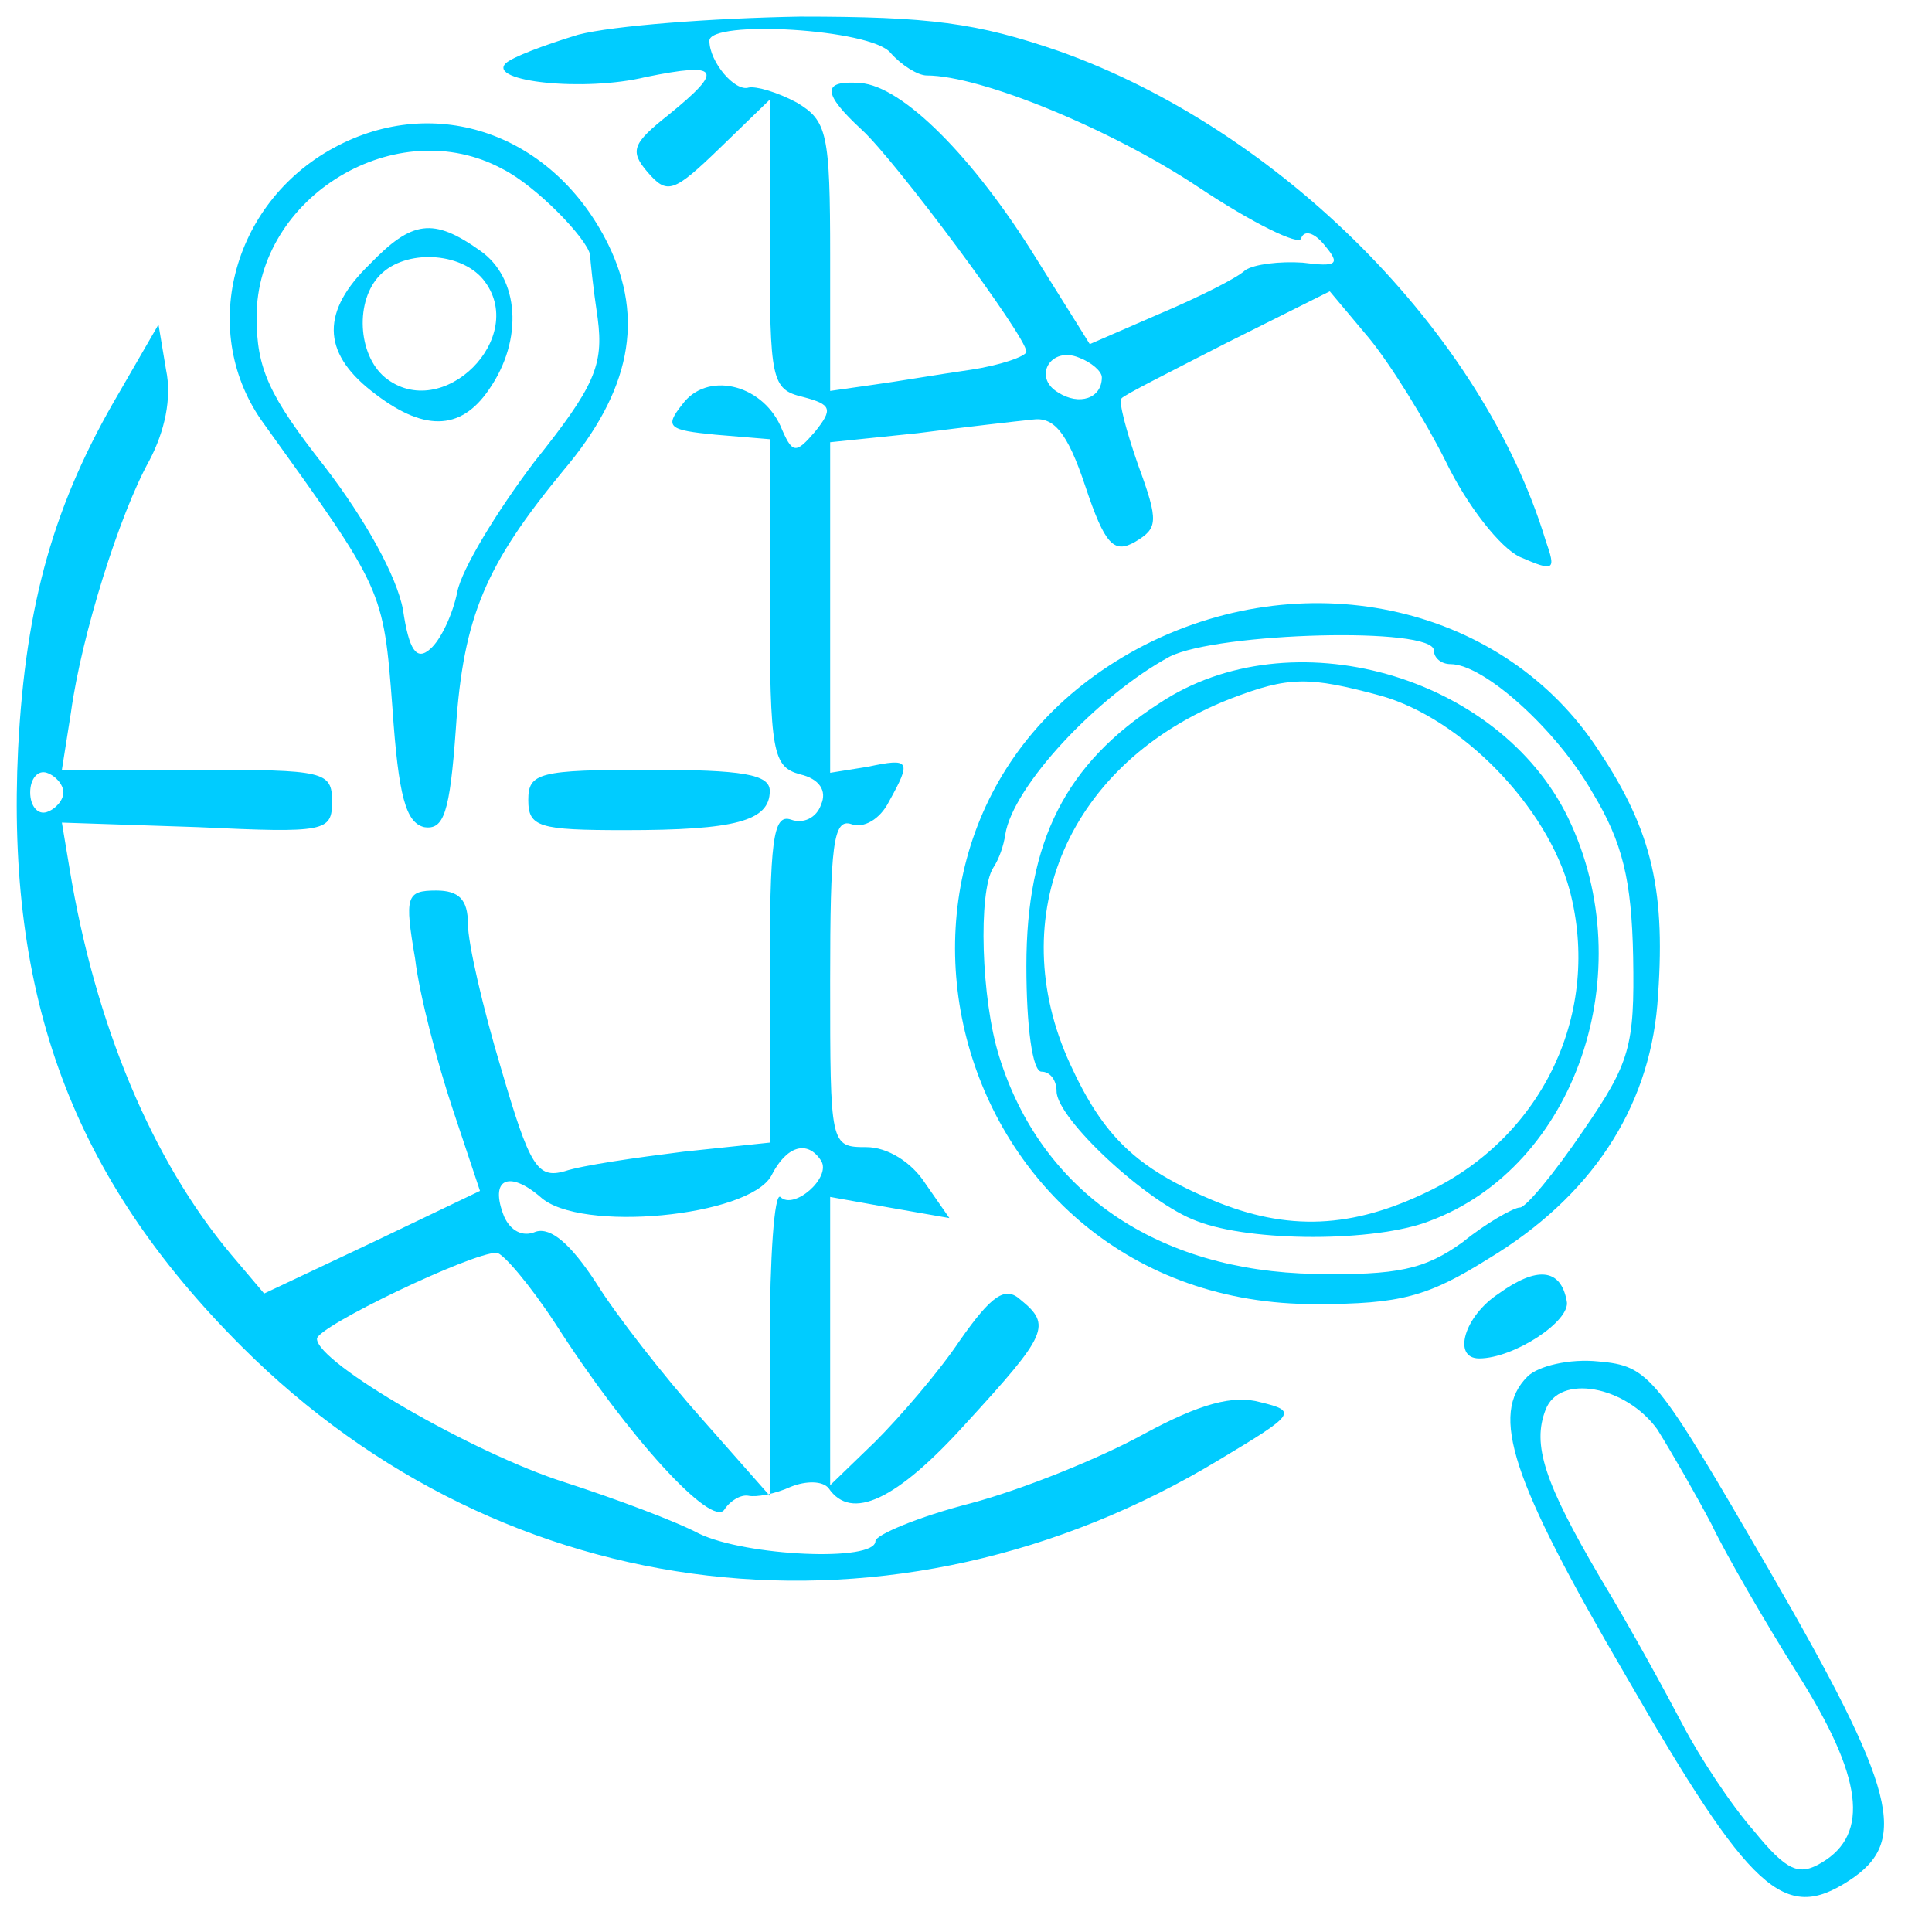
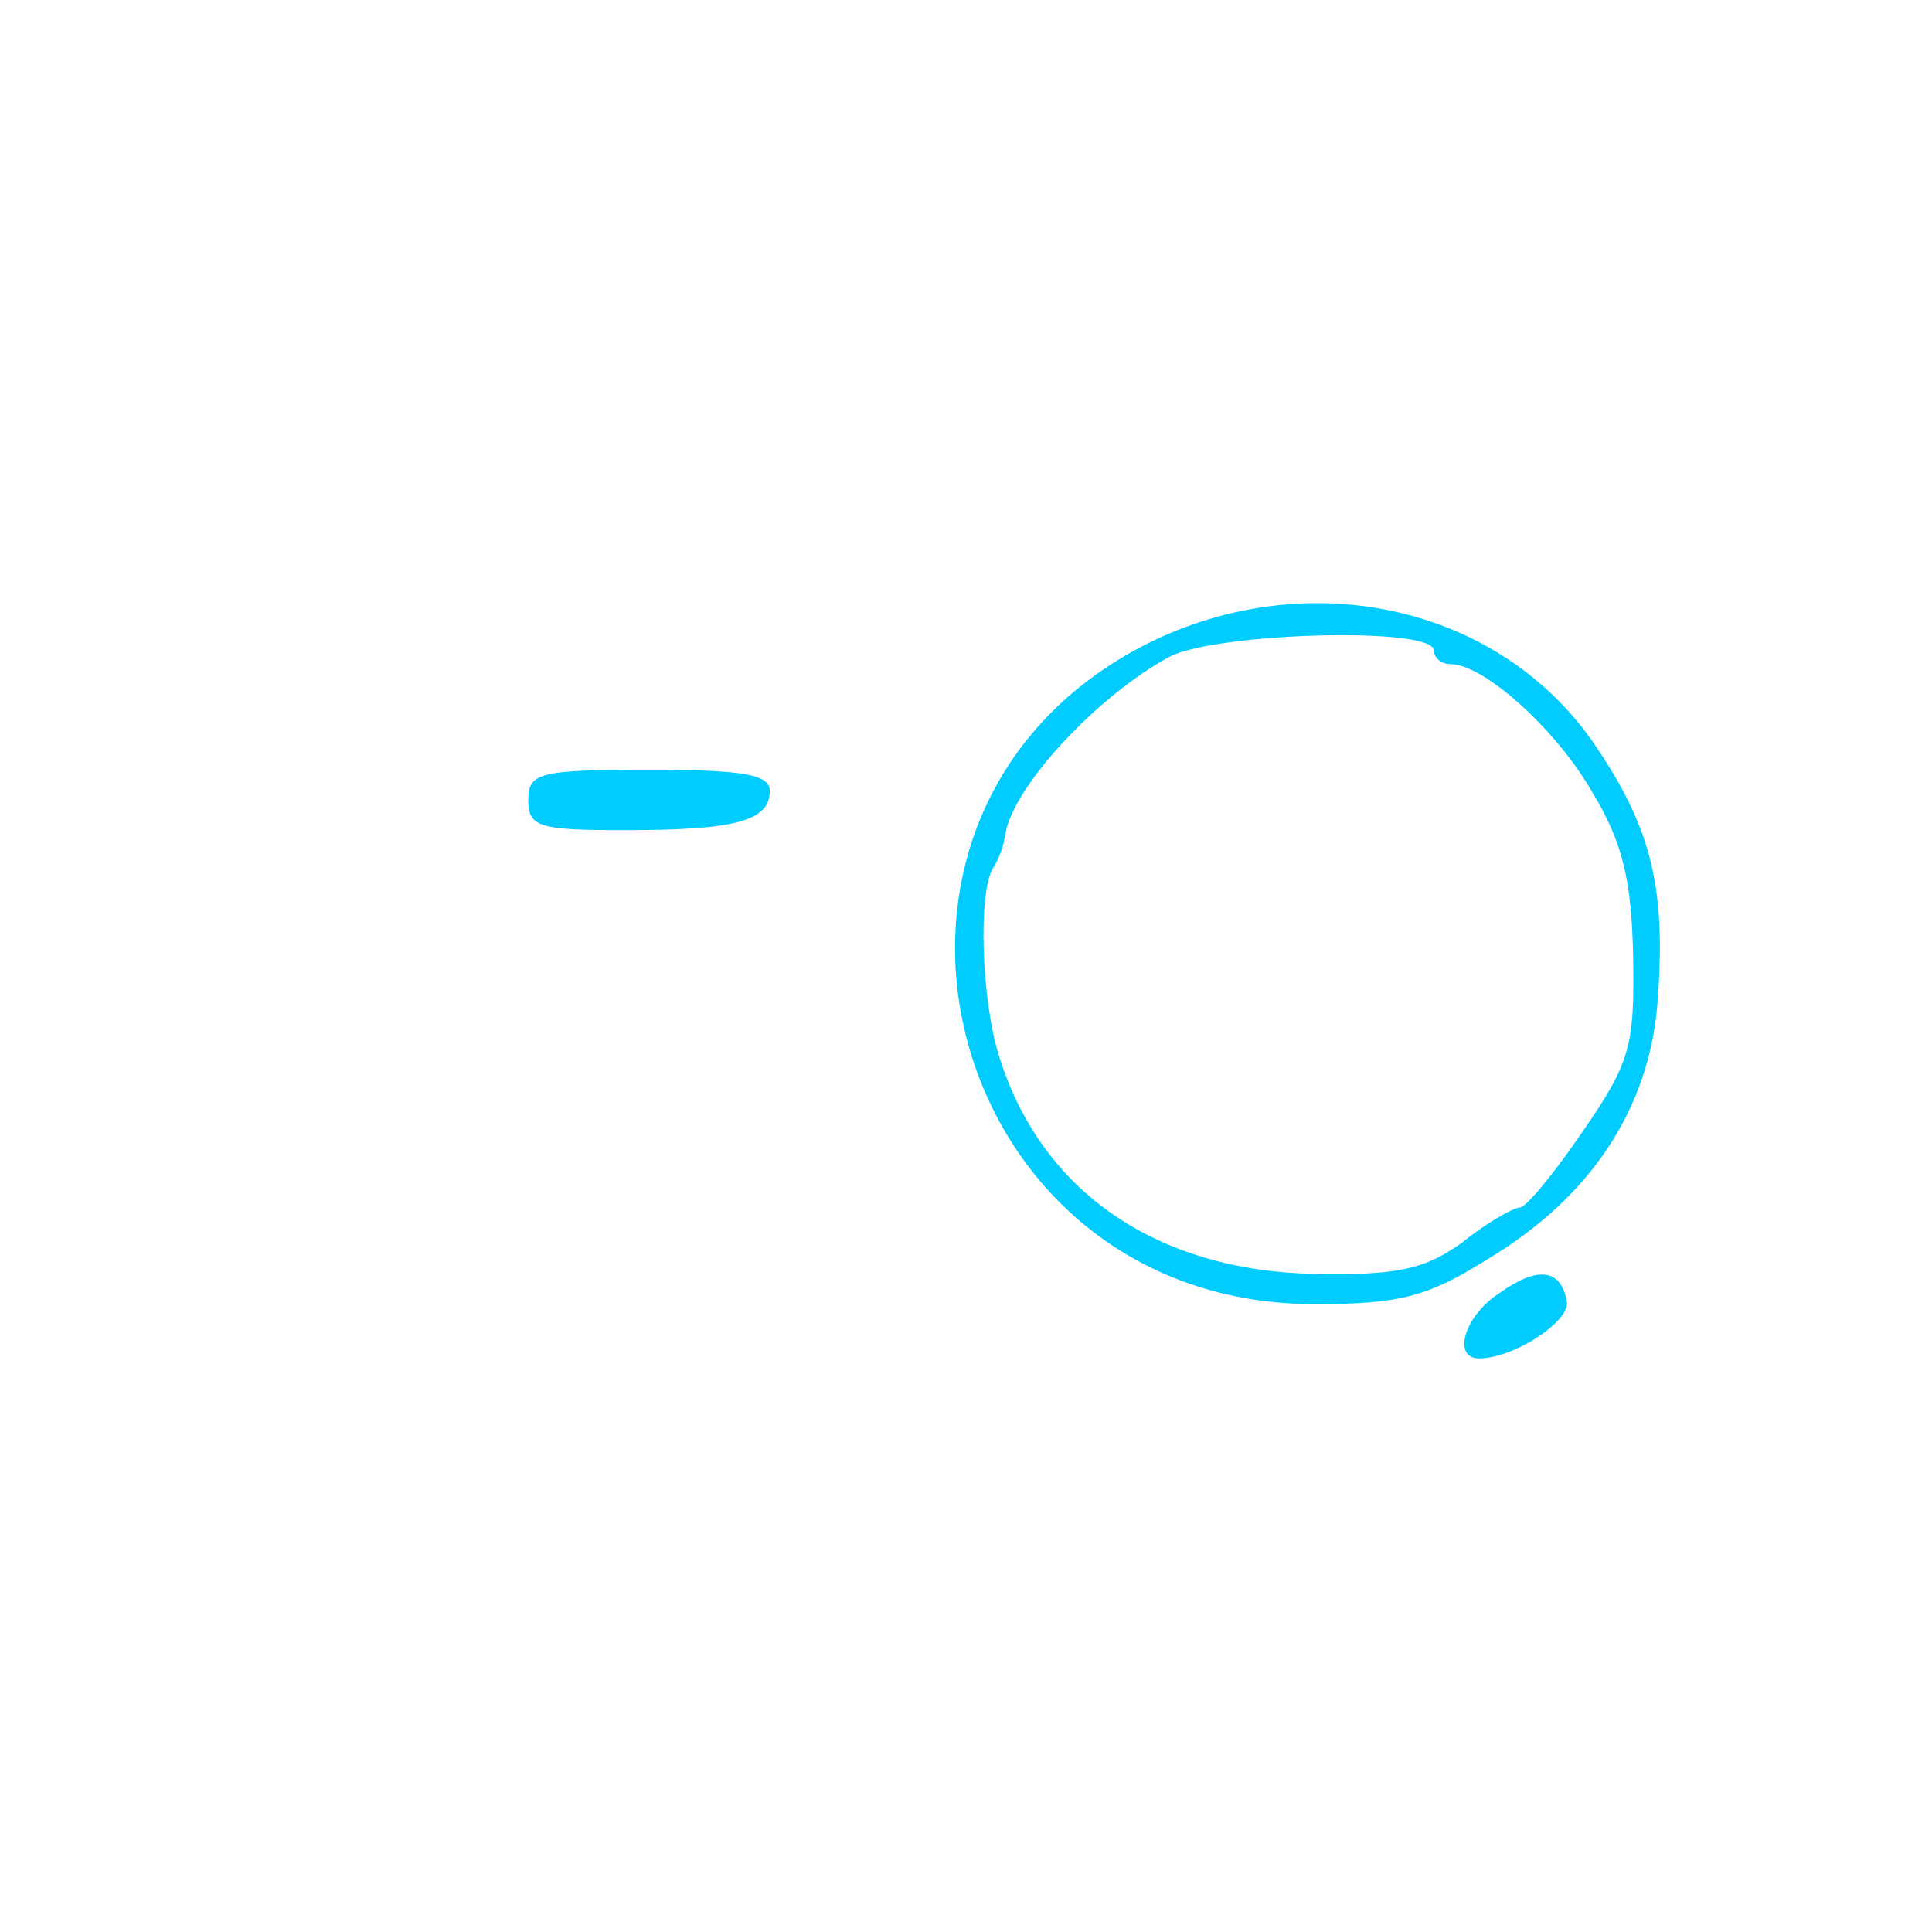
<svg xmlns="http://www.w3.org/2000/svg" version="1.0" width="128pt" height="128pt" viewBox="0 0 128 128" preserveAspectRatio="xMidYMid meet">
  <g transform="translate(0,128) scale(0.1,-0.1)" fill="#00ccff" stroke="none">
-     <path d="M383 1257 c-23 -7 -44 -15 -48 -19 -12 -12 52 -19 93 -9 49 10 52 5 15 -25 -24 -19 -26 -24 -14 -38 13 -15 17 -14 48 16 l33 32 0 -96 c0 -90 1 -96 22 -101 19 -5 20 -8 8 -23 -13 -15 -15 -15 -23 4 -13 28 -49 36 -65 14 -12 -15 -9 -17 22 -20 l36 -3 0 -108 c0 -100 2 -109 20 -114 13 -3 18 -11 14 -20 -3 -9 -12 -13 -20 -10 -12 4 -14 -14 -14 -105 l0 -109 -57 -6 c-32 -4 -67 -9 -79 -13 -18 -5 -23 3 -42 68 -12 40 -22 83 -22 96 0 16 -6 22 -21 22 -20 0 -21 -4 -14 -45 3 -25 15 -70 25 -100 l18 -54 -71 -34 -72 -34 -22 26 c-52 62 -90 152 -107 256 l-5 30 90 -3 c85 -4 89 -3 89 17 0 20 -5 21 -89 21 l-90 0 6 38 c7 51 32 131 52 167 10 19 15 41 11 60 l-5 30 -26 -45 c-43 -73 -62 -139 -67 -236 -8 -165 36 -284 148 -396 175 -175 433 -205 648 -75 50 30 52 32 27 38 -18 5 -40 -1 -77 -21 -29 -16 -81 -37 -115 -46 -35 -9 -63 -21 -63 -25 0 -14 -86 -10 -117 5 -15 8 -55 23 -89 34 -60 19 -164 79 -164 95 0 8 102 57 119 57 4 0 22 -21 39 -47 48 -75 104 -136 112 -123 4 6 11 10 16 9 5 -1 17 1 28 6 10 4 21 4 25 -1 15 -22 45 -8 91 43 54 59 57 65 36 82 -10 9 -19 3 -40 -27 -14 -21 -40 -51 -56 -67 l-30 -29 0 96 0 95 39 -7 40 -7 -16 23 c-9 14 -25 24 -39 24 -24 0 -24 1 -24 110 0 90 2 108 14 104 8 -3 19 3 25 15 15 27 14 29 -14 23 l-25 -4 0 109 0 110 58 6 c31 4 66 8 76 9 14 2 23 -8 35 -44 13 -39 19 -45 33 -37 15 9 16 13 2 51 -8 23 -13 42 -11 44 1 2 33 18 70 37 l68 34 26 -31 c14 -17 37 -54 51 -82 14 -29 36 -57 49 -63 23 -10 24 -9 17 11 -42 138 -176 272 -322 324 -55 19 -86 23 -172 23 -58 -1 -124 -6 -147 -12z m207 -12 c7 -8 18 -15 24 -15 36 0 123 -36 180 -74 36 -24 67 -39 68 -34 2 6 9 4 16 -5 10 -12 8 -14 -15 -11 -15 1 -32 -1 -38 -5 -5 -5 -31 -18 -57 -29 l-46 -20 -35 56 c-42 68 -89 115 -117 117 -26 2 -25 -7 1 -31 22 -20 109 -137 109 -147 0 -3 -17 -9 -37 -12 -21 -3 -50 -8 -65 -10 l-28 -4 0 89 c0 82 -2 90 -22 102 -13 7 -27 11 -32 10 -9 -3 -26 17 -26 31 0 14 107 8 120 -8z m140 -215 c0 -14 -15 -19 -29 -10 -17 10 -5 31 14 23 8 -3 15 -9 15 -13z m-688 -275 c0 -5 -5 -11 -11 -13 -6 -2 -11 4 -11 13 0 9 5 15 11 13 6 -2 11 -8 11 -13z m502 -244 c7 -11 -18 -33 -27 -24 -4 3 -7 -40 -7 -96 l0 -102 -45 51 c-25 28 -57 69 -70 90 -17 26 -30 37 -40 34 -9 -4 -17 1 -21 10 -10 25 3 31 24 13 26 -24 138 -13 153 14 10 20 24 24 33 10z" />
-     <path d="M221 1182 c-68 -37 -90 -123 -46 -183 79 -110 79 -109 85 -188 4 -59 9 -76 21 -79 13 -2 17 9 21 65 5 75 20 109 71 171 45 53 54 101 30 150 -36 73 -114 101 -182 64z m112 -14 c22 -11 56 -46 58 -57 0 -3 2 -22 5 -42 4 -31 -2 -45 -42 -95 -25 -33 -48 -71 -51 -86 -3 -15 -11 -32 -18 -38 -9 -8 -14 -1 -18 26 -4 22 -25 60 -52 95 -37 47 -45 65 -45 99 0 80 93 136 163 98z" />
-     <path d="M245 1105 c-32 -31 -32 -58 1 -84 34 -27 59 -27 78 1 23 33 20 74 -6 92 -31 22 -45 20 -73 -9z m75 -10 c31 -38 -27 -96 -65 -65 -18 15 -20 51 -3 68 17 17 53 15 68 -3z" />
    <path d="M759 853 c-219 -112 -135 -438 113 -437 56 0 74 5 114 30 68 41 106 99 112 168 6 75 -3 115 -39 169 -62 95 -191 125 -300 70z m191 -4 c0 -5 5 -9 11 -9 22 0 70 -43 94 -85 20 -33 26 -58 27 -109 1 -59 -2 -70 -33 -115 -19 -28 -38 -51 -42 -51 -4 0 -22 -10 -38 -23 -25 -18 -43 -22 -98 -21 -104 2 -181 54 -209 144 -12 38 -14 109 -4 125 4 6 7 15 8 22 5 32 61 92 109 118 32 16 175 20 175 4z" />
-     <path d="M768 814 c-62 -40 -88 -91 -88 -174 0 -40 4 -70 10 -70 6 0 10 -6 10 -13 0 -18 60 -74 93 -86 36 -14 118 -14 154 0 97 36 141 165 92 267 -46 95 -184 134 -271 76z m147 5 c53 -15 110 -73 125 -129 21 -80 -17 -162 -93 -199 -51 -25 -94 -27 -144 -6 -50 21 -72 42 -94 90 -45 98 -1 200 106 242 39 15 52 15 100 2z" />
    <path d="M350 750 c0 -18 7 -20 64 -20 73 0 96 6 96 26 0 11 -18 14 -80 14 -73 0 -80 -2 -80 -20z" />
    <path d="M993 423 c-23 -15 -31 -43 -13 -43 23 0 61 25 58 38 -4 22 -20 23 -45 5z" />
-     <path d="M1012 368 c-25 -25 -11 -68 65 -198 83 -144 105 -164 148 -136 40 26 32 59 -53 206 -75 129 -79 135 -113 138 -19 2 -40 -3 -47 -10z m86 -35 c10 -16 26 -44 36 -63 9 -19 35 -64 57 -99 43 -68 48 -106 16 -125 -15 -9 -23 -6 -45 21 -15 17 -36 49 -47 70 -11 21 -35 65 -55 98 -37 63 -45 88 -36 111 9 24 53 16 74 -13z" />
  </g>
</svg>